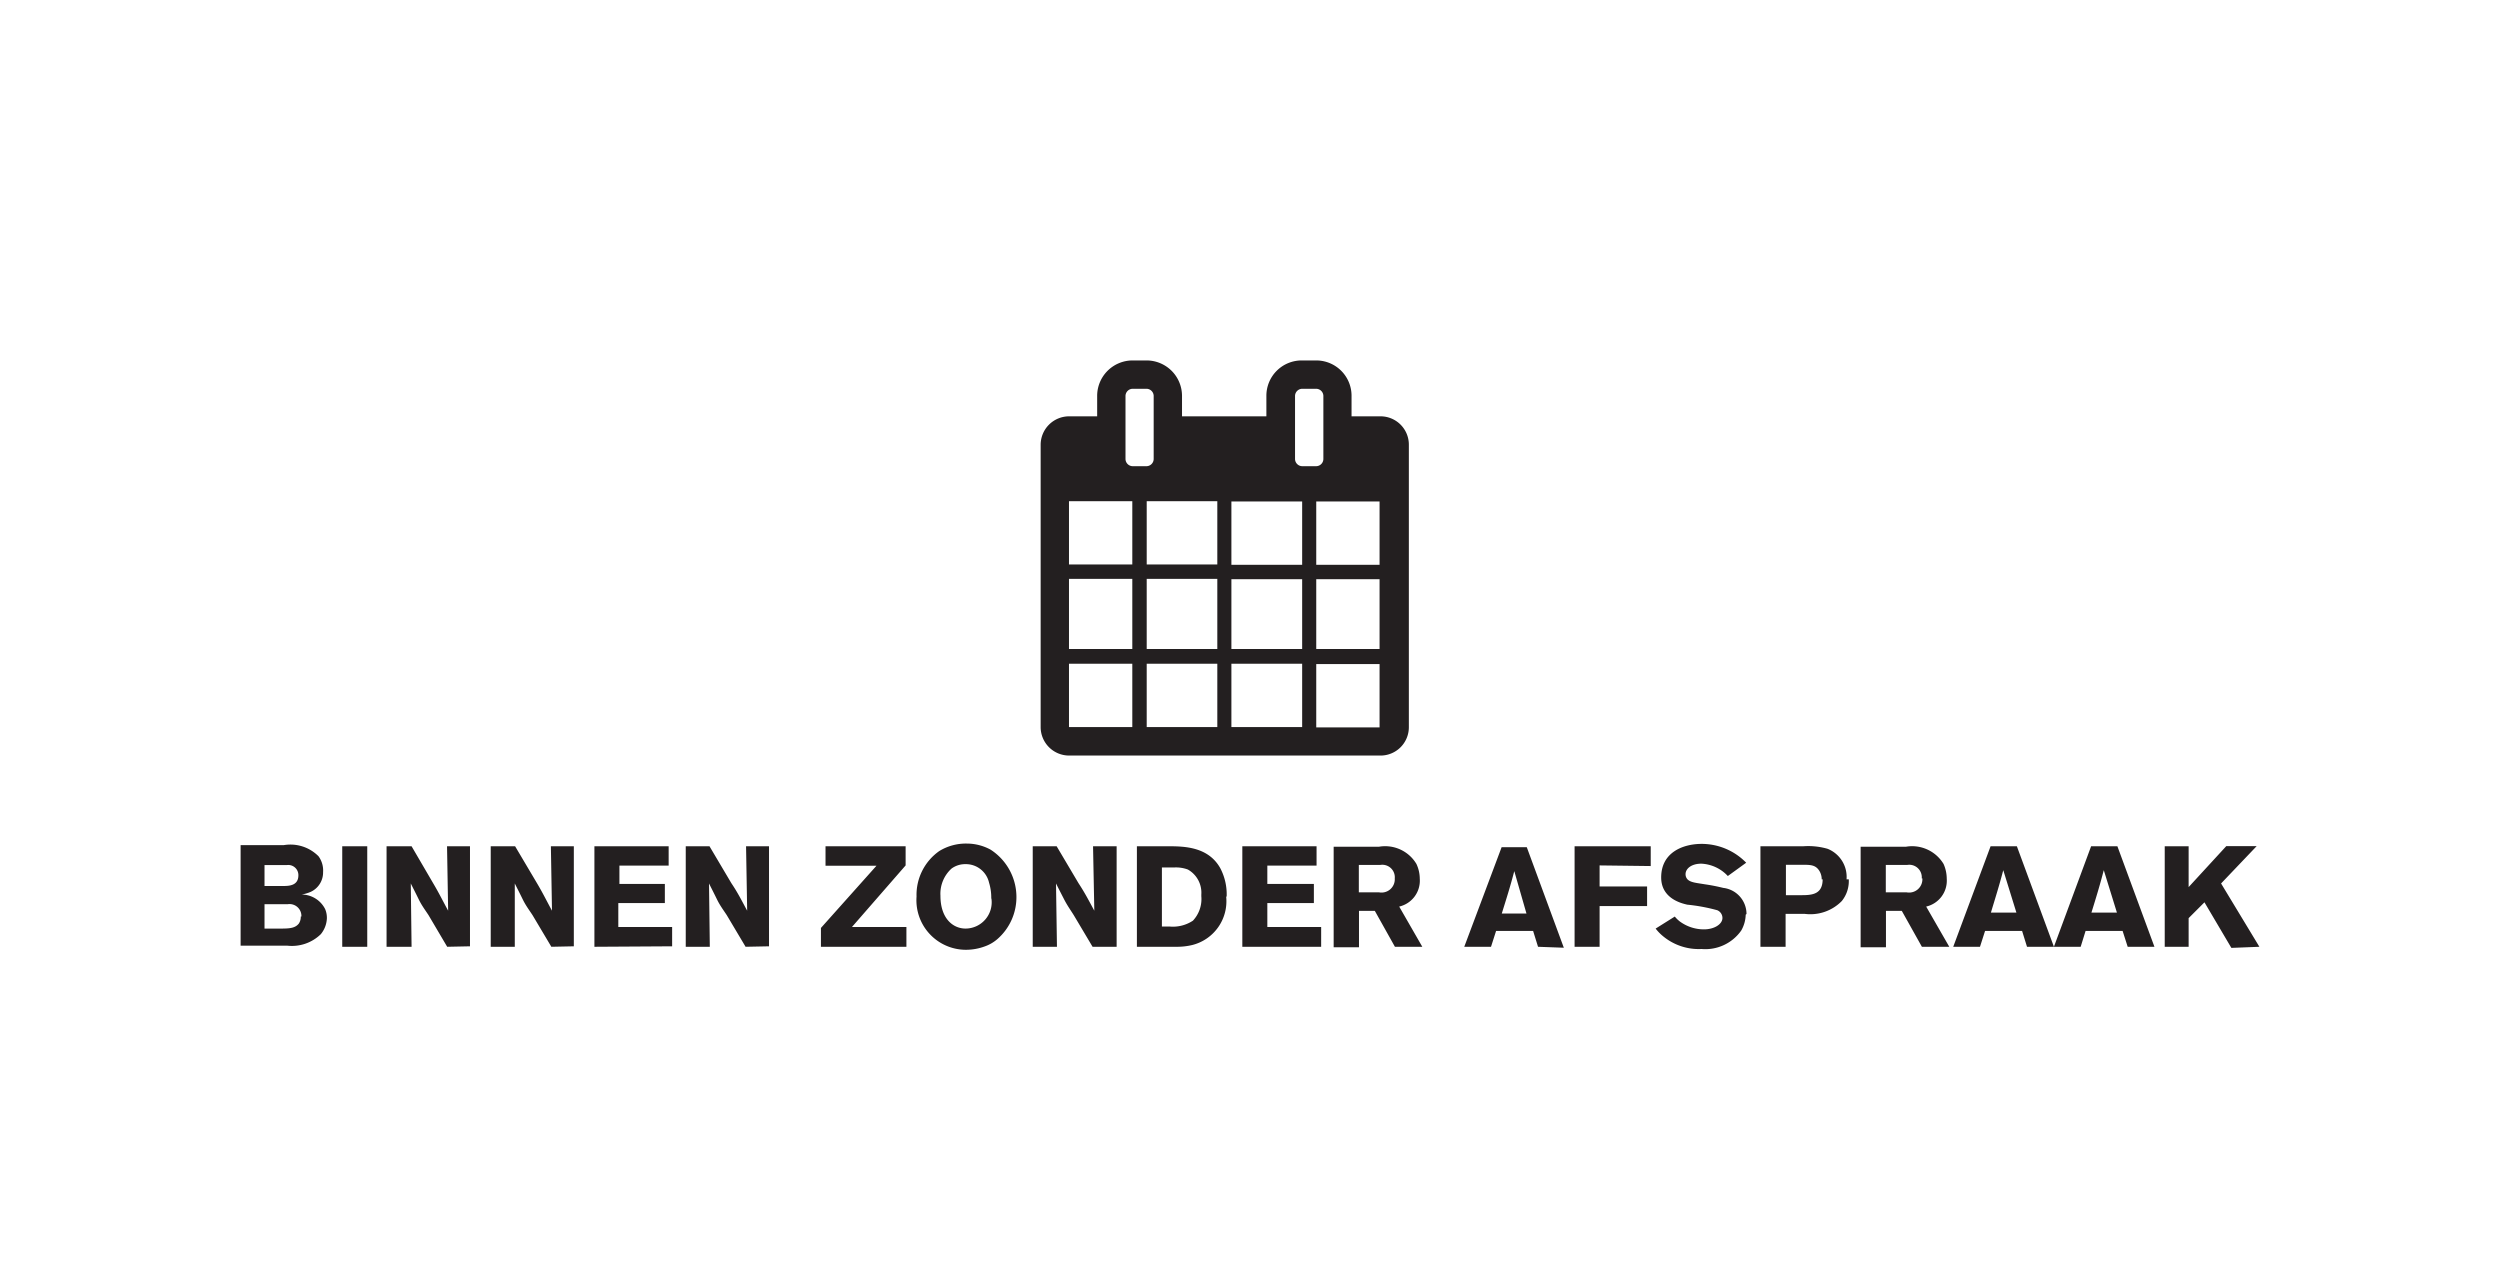
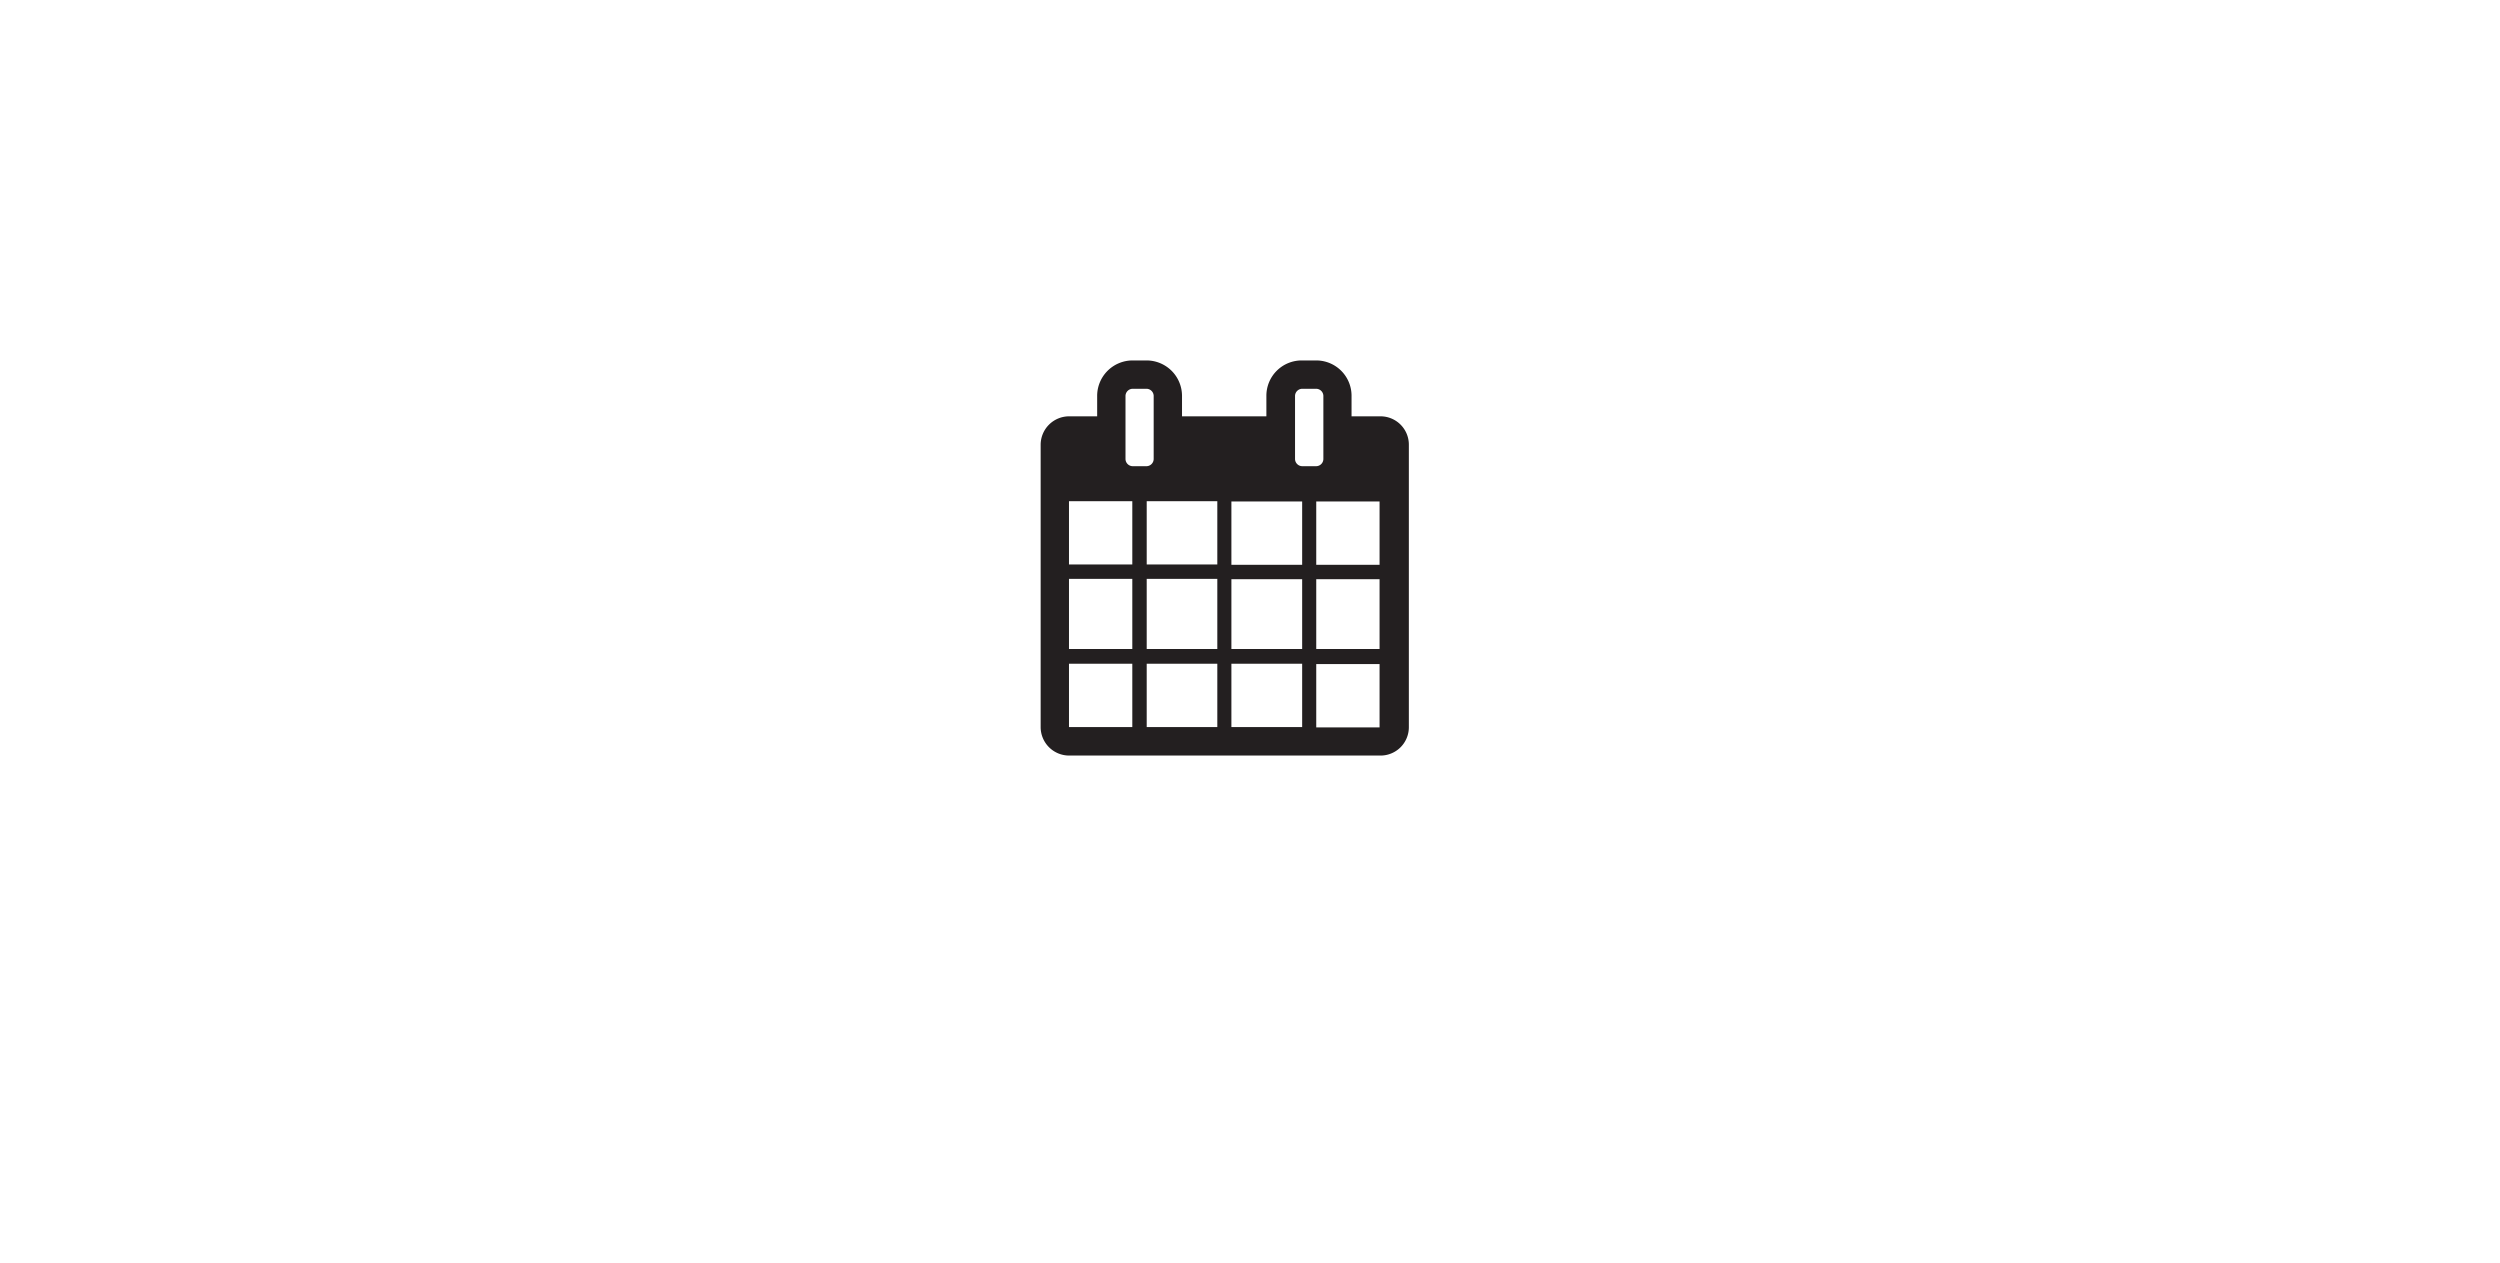
<svg xmlns="http://www.w3.org/2000/svg" id="Layer_1" data-name="Layer 1" viewBox="0 0 157.93 79.79">
  <defs>
    <style>.cls-1{fill:#231f20;}</style>
  </defs>
  <title>zonderafspraak</title>
-   <path class="cls-1" d="M142.73,59.81l-2.42-4,2.25-2.36h-1.92l-2.38,2.59V53.46h-1.51v6.35h1.51V58l1-1,1.7,2.88Zm-9-2.16h-1.61c.31-1,.52-1.68.78-2.68Zm2.37,2.16-2.34-6.35h-1.66l-2.35,6.35h1.69l.31-1h2.34l.32,1Zm-8.72-2.16h-1.61c.3-1,.52-1.68.78-2.68Zm2.37,2.16-2.34-6.35h-1.66l-2.36,6.35h1.69l.32-1h2.34l.31,1Zm-8.31-4.32a.84.84,0,0,1-1,.88h-1.31V54.64h1.35a.79.79,0,0,1,.92.85m1.74,4.32-1.46-2.54a1.68,1.68,0,0,0,1.3-1.76v0a2.34,2.34,0,0,0-.2-.93,2.32,2.32,0,0,0-2.38-1.09h-2.86v6.35h1.6V57.54h1l1.27,2.27Zm-8-4.26h0c0,.94-.66,1-1.32,1h-1V54.63h1c.54,0,.85,0,1.09.35a1,1,0,0,1,.17.57m1.57,0a1.91,1.91,0,0,0-1.2-1.93,4.42,4.42,0,0,0-1.53-.16h-2.71v6.35h1.59V57.73H114a2.78,2.78,0,0,0,2.35-.81,2,2,0,0,0,.44-1.37m-6.46,2.19a1.66,1.66,0,0,0-1.47-1.65,11.71,11.71,0,0,0-1.18-.23c-.53-.09-.93-.11-1.11-.35a.47.47,0,0,1-.09-.29c0-.33.35-.66,1-.66a2.44,2.44,0,0,1,1.67.78l1.16-.84a3.93,3.93,0,0,0-2.81-1.19c-1.16,0-2.56.52-2.56,2.12,0,1.34,1.3,1.64,1.65,1.72a11.34,11.34,0,0,1,1.89.35.53.53,0,0,1,.33.49c0,.39-.51.72-1.17.72a2.57,2.57,0,0,1-1.51-.49,1.9,1.9,0,0,1-.33-.32l-1.21.76a2.89,2.89,0,0,0,.49.5,3.53,3.53,0,0,0,2.41.79A2.77,2.77,0,0,0,110,58.78a2.13,2.13,0,0,0,.28-1m-6-3.07V53.46H99.47v6.35h1.58V57.24h3V56h-3V54.67Zm-7.85,3H94.87c.31-1,.53-1.68.79-2.68Zm2.36,2.16-2.34-6.35H94.86L92.5,59.81h1.69l.32-1h2.34l.31,1ZM88.11,55.49a.84.84,0,0,1-1,.88H85.84V54.64h1.35a.79.79,0,0,1,.92.85m1.74,4.32-1.46-2.54a1.68,1.68,0,0,0,1.3-1.76v0a2.24,2.24,0,0,0-.21-.93,2.3,2.3,0,0,0-2.37-1.09H84.25v6.35h1.6V57.54h1l1.27,2.27Zm-6.39,0V58.56h-3.4V57.05H83V55.84H80.06V54.68h3.11V53.46H78.48v6.35Zm-7.57-3.3v.11a2,2,0,0,1-.53,1.54,2.28,2.28,0,0,1-1.48.37H73.4V54.8h.78a2.15,2.15,0,0,1,.86.13,1.68,1.68,0,0,1,.85,1.58m1.6.13a3.55,3.55,0,0,0-.4-1.79c-.75-1.35-2.26-1.39-3.27-1.39h-2v6.35h2.49a4.12,4.12,0,0,0,1-.11,2.85,2.85,0,0,0,2.15-3.06m-6.92,3.17V53.46H69.05l.08,4.07c-.35-.64-.58-1.1-1-1.74l-1.38-2.33H65.24v6.35h1.53l-.06-4c.18.36.31.61.51,1s.39.65.61,1l1.19,2Zm-7.91-3.05A1.66,1.66,0,0,1,61,58.66c-.81,0-1.59-.65-1.59-2.07a2.15,2.15,0,0,1,.7-1.72,1.45,1.45,0,0,1,.88-.28,1.5,1.5,0,0,1,1.49,1.17,3.21,3.21,0,0,1,.14,1m1.59-.09a3.56,3.56,0,0,0-1.64-3,3.15,3.15,0,0,0-1.49-.38h0a3.22,3.22,0,0,0-1.74.47,3.38,3.38,0,0,0-1.44,2.88A3.13,3.13,0,0,0,61,60a3.45,3.45,0,0,0,1.2-.21,2.46,2.46,0,0,0,.8-.46,3.51,3.51,0,0,0,1.21-2.66m-7-2V53.46H52.15v1.23h3.22l-3.51,3.93v1.19h5.4V58.56H53.82Zm-8.63,5.11V53.46H47.13l.07,4.07c-.35-.64-.57-1.1-1-1.74l-1.38-2.33H43.32v6.35h1.52l-.05-4c.18.36.31.61.5,1s.39.65.62,1l1.19,2Zm-6.12,0V58.56h-3.4V57.05H42V55.84H39.13V54.68h3.11V53.46H37.55v6.35Zm-6.21,0V53.46H34.8l.07,4.07c-.35-.64-.57-1.1-.95-1.74l-1.38-2.33H31v6.35h1.52l0-4c.18.36.31.61.5,1s.39.65.62,1l1.19,2Zm-6.56,0V53.46H28.24l.07,4.07c-.35-.64-.57-1.1-.95-1.74L26,53.46H24.42v6.35H26l-.05-4c.18.36.31.61.5,1s.39.65.62,1l1.18,2ZM23.2,53.46H21.62v6.35H23.2ZM19,57.9a.75.75,0,0,1-.12.44c-.22.28-.55.32-1.1.32H16.71V57.12h1.47a.75.75,0,0,1,.86.78m-.19-2.61c0,.63-.53.68-.94.68h-1.2V54.65h1.4a.64.64,0,0,1,.74.64M20.65,58a1.42,1.42,0,0,0-.11-.57,1.67,1.67,0,0,0-1.49-.92,2.55,2.55,0,0,0,.58-.17,1.35,1.35,0,0,0,.78-1.25,1.52,1.52,0,0,0-.29-1,2.5,2.5,0,0,0-2.2-.7H15.2v6.35h2.95a2.61,2.61,0,0,0,2.12-.73,1.69,1.69,0,0,0,.38-1" />
  <path class="cls-1" d="M89,28.09a1.79,1.79,0,0,0-1.78-1.79H85.38V25a2.23,2.23,0,0,0-2.23-2.23h-.89A2.23,2.23,0,0,0,80,25V26.3H74.67V25a2.24,2.24,0,0,0-2.23-2.23h-.9A2.24,2.24,0,0,0,69.31,25V26.3H67.53a1.8,1.8,0,0,0-1.79,1.79V45.94a1.8,1.8,0,0,0,1.79,1.79H87.17A1.79,1.79,0,0,0,89,45.94ZM83.6,29a.46.46,0,0,1-.45.45h-.89a.46.46,0,0,1-.45-.45V25a.46.46,0,0,1,.45-.44h.89a.46.46,0,0,1,.45.44Zm-.45,2.68h4v4h-4Zm-5.36,0h4.47v4H77.79Zm5.36,4.91h4V41h-4ZM72.88,29a.46.46,0,0,1-.44.45h-.9A.46.46,0,0,1,71.1,29V25a.46.46,0,0,1,.44-.44h.9a.46.46,0,0,1,.44.44Zm4.91,7.59h4.47V41H77.79Zm5.36,5.36h4v4h-4ZM72.44,31.66H76.9v4H72.44Zm5.35,10.27h4.47v4H77.79ZM67.53,31.66h4v4h-4Zm4.91,4.91H76.9V41H72.44Zm-4.91,0h4V41h-4Zm4.91,5.36H76.9v4H72.44Zm-4.91,0h4v4h-4Z" />
</svg>